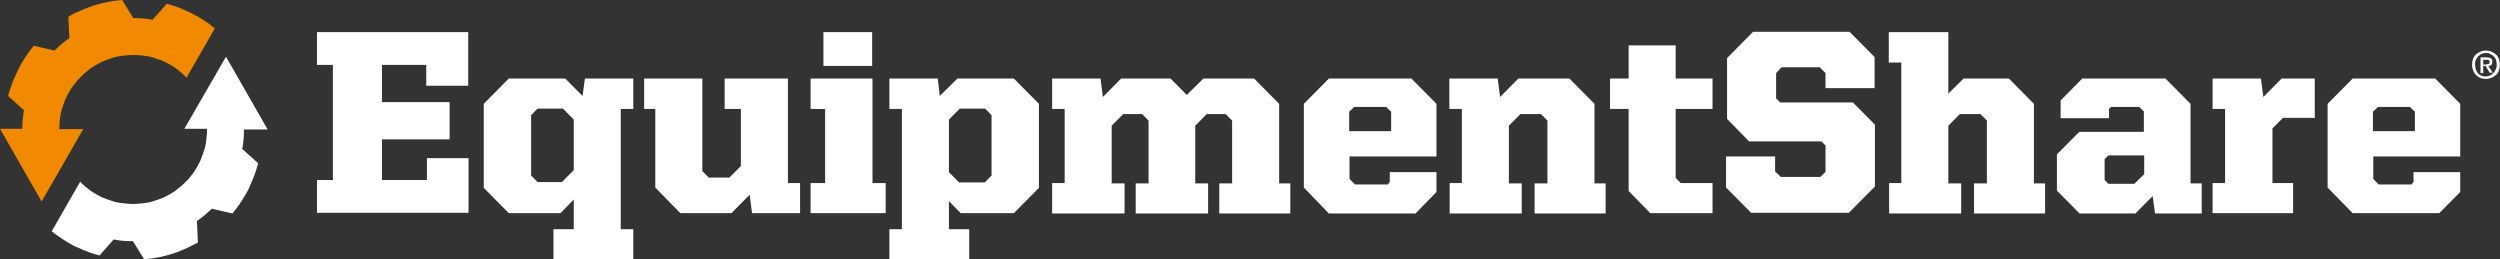
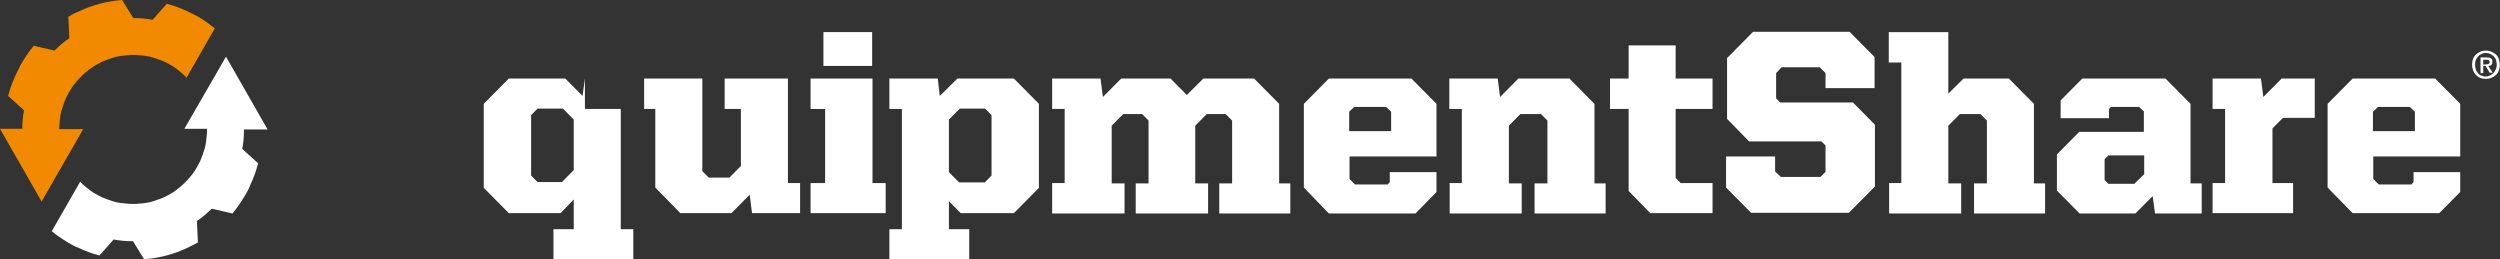
<svg xmlns="http://www.w3.org/2000/svg" width="270" height="28" viewBox="0 0 270 28" fill="none">
  <rect x="0" y="0" width="270" height="28" fill="#333333" stroke="none" />
-   <path d="M34.234 19.441H35.952V7.009H34.234V3.467H50.567V9.259H46.036V7.009H41.25V11.03H48.557V15.051H41.25V19.441H46.109V17.08H50.603V22.982H34.234V19.441Z" fill="white" />
-   <path d="M59.773 24.753H61.965V21.544L60.54 23.019H54.95L52.246 20.289V11.214L54.95 8.484H61.052L62.915 10.366L63.171 8.484H68.396V11.768H67.044V24.753H68.396V28H59.773V24.753ZM60.686 19.662L61.965 18.371V12.911L60.796 11.731H58.056L57.361 12.432V18.961L58.056 19.662H60.686Z" fill="white" />
+   <path d="M59.773 24.753H61.965V21.544L60.54 23.019H54.95L52.246 20.289V11.214L54.95 8.484H61.052L62.915 10.366L63.171 8.484V11.768H67.044V24.753H68.396V28H59.773V24.753ZM60.686 19.662L61.965 18.371V12.911L60.796 11.731H58.056L57.361 12.432V18.961L58.056 19.662H60.686Z" fill="white" />
  <path d="M70.772 20.253V11.768H69.566V8.484H75.851V18.482L76.545 19.183H78.774L80.016 17.928V11.768H78.262V8.484H85.095V19.773H86.41V23.019H81.222L80.966 21.027L78.993 23.019H73.476L70.772 20.253Z" fill="white" />
  <path d="M87.543 19.773H89.114V11.768H87.543V8.484H94.229V19.773H95.654V23.019H87.543V19.773ZM88.931 3.467H94.193V7.119H88.931V3.467Z" fill="white" />
  <path d="M96.053 24.753H97.405V11.768H96.053V8.484H101.278L101.497 10.366L103.397 8.484H109.499L112.203 11.214V20.289L109.499 23.019H103.762L102.483 21.728V24.753H104.676V28H96.053V24.753ZM106.393 19.662L107.087 18.961V12.432L106.393 11.731H103.653L102.483 12.911V18.592L103.58 19.699H106.393V19.662Z" fill="white" />
  <path d="M113.631 19.773H114.983V11.768H113.631V8.484H118.856L119.112 10.476L121.085 8.484H126.419L128.173 10.255L129.963 8.484H135.444L138.148 11.214V19.81H139.354V23.056H131.681V19.81H133.069V13.022L132.375 12.321H130.329L129.086 13.575V19.81H130.475V23.056H122.656V19.81H124.044V13.022L123.35 12.321H121.304L120.062 13.575V19.81H121.45V23.056H113.631V19.773Z" fill="white" />
  <path d="M140.816 20.253V11.214L143.52 8.484H152.435L155.139 11.214V16.895H145.749V19.33L146.334 19.921H149.878L150.097 19.662V18.592H155.139V20.732L152.874 23.056H143.52L140.816 20.253ZM150.243 14.165V12.063L149.695 11.546H146.261L145.712 12.063V14.165H150.243Z" fill="white" />
  <path d="M156.527 19.773H157.879V11.768H156.527V8.484H161.752L162.008 10.476L163.981 8.484H169.498L172.202 11.214V19.81H173.408V23.056H165.735V19.81H167.123V13.022L166.429 12.321H164.2L162.958 13.575V19.81H164.346V23.056H156.564V19.773H156.527Z" fill="white" />
  <path d="M175.892 20.622V11.768H173.883V8.485H175.892V4.906H180.971V8.485H184.954V11.768H180.971V19.22L181.519 19.773H184.954V23.02H178.231L175.892 20.622Z" fill="white" />
  <path d="M186.414 20.253V16.896H191.712V18.519L192.333 19.109H196.608L197.156 18.556V15.715L196.718 15.273H188.899L186.524 12.838V6.271L189.337 3.431H199.75L202.454 6.161V9.518H197.156V7.894L196.535 7.267H192.406L191.822 7.894V10.624L192.26 11.067H200.116L202.491 13.465V20.142L199.677 22.983H189.118L186.414 20.253Z" fill="white" />
  <path d="M203.988 19.773H205.34V6.751H203.988V3.467H210.419V10.108L212.063 8.484H216.959L219.663 11.214V19.81H220.869V23.056H213.196V19.81H214.584V13.022L213.89 12.321H211.661L210.419 13.575V19.81H211.807V23.056H204.025V19.773H203.988Z" fill="white" />
  <path d="M222.146 20.584V16.674L224.558 14.239H231.537V12.026L231.025 11.546H227.993L227.773 11.768V12.764H222.548V10.845L224.887 8.484H233.875L236.579 11.214V19.81H237.785V23.056H232.742L232.487 21.175L230.623 23.056H224.595L222.146 20.584ZM230.55 19.81L231.573 18.814V16.785H227.7L227.298 17.191V19.441L227.7 19.847H230.55V19.81Z" fill="white" />
  <path d="M238.959 19.773H240.311V11.768H238.959V8.484H244.184L244.44 10.476L246.413 8.484H249.993V12.727H246.559L245.426 13.87V19.773H247.655V23.019H238.959V19.773Z" fill="white" />
  <path d="M251.381 20.253V11.214L254.085 8.484H263L265.704 11.214V16.895H256.313V19.33L256.898 19.921H260.442L260.662 19.662V18.592H265.704V20.732L263.438 23.019H254.085L251.381 20.253ZM260.808 14.165V12.063L260.26 11.546H256.825L256.277 12.063V14.165H260.808Z" fill="white" />
  <path d="M4.494 21.765L0 13.908H2.412C2.412 13.576 2.412 13.244 2.448 12.949C2.485 12.58 2.521 12.248 2.594 11.916L0.877 10.366C0.987 9.96 1.096 9.592 1.242 9.186C1.388 8.817 1.535 8.411 1.717 8.042C1.9 7.673 2.083 7.304 2.265 6.935C2.485 6.567 2.704 6.235 2.923 5.902C3.142 5.57 3.398 5.238 3.654 4.943L5.883 5.46C6.138 5.202 6.394 4.98 6.65 4.759C6.906 4.538 7.198 4.316 7.49 4.132L7.381 1.808C7.746 1.586 8.075 1.402 8.477 1.254C8.842 1.07 9.208 0.922 9.609 0.775C9.975 0.627 10.377 0.516 10.779 0.406C11.181 0.295 11.582 0.221 11.984 0.148C12.386 0.074 12.788 0.037 13.19 0L14.396 1.955C14.761 1.955 15.09 1.955 15.456 1.992C15.821 2.029 16.15 2.066 16.479 2.14L18.013 0.406C18.415 0.516 18.78 0.627 19.182 0.775C19.548 0.922 19.95 1.07 20.315 1.254C20.68 1.439 21.046 1.623 21.411 1.808C21.777 2.029 22.105 2.25 22.434 2.472C22.69 2.656 22.946 2.877 23.202 3.062L20.132 8.411C20.096 8.374 20.059 8.337 20.059 8.3C19.913 8.153 19.73 7.968 19.548 7.821C19.365 7.673 19.182 7.526 19 7.378C18.817 7.231 18.598 7.12 18.415 7.009C18.232 6.899 18.013 6.788 17.794 6.677C17.575 6.567 17.355 6.493 17.136 6.419C16.917 6.345 16.698 6.271 16.479 6.198C16.259 6.124 16.04 6.087 15.784 6.05C15.565 6.013 15.309 5.976 15.09 5.976C14.871 5.939 14.615 5.939 14.396 5.939C14.177 5.939 13.921 5.939 13.702 5.976C13.482 6.013 13.227 6.013 13.008 6.05C12.788 6.087 12.533 6.124 12.313 6.198C12.094 6.271 11.875 6.345 11.656 6.419C11.436 6.493 11.217 6.603 10.998 6.677C10.779 6.788 10.596 6.899 10.377 7.009C10.194 7.12 9.975 7.267 9.792 7.378C9.609 7.526 9.427 7.673 9.244 7.821C9.061 7.968 8.879 8.116 8.733 8.3C8.586 8.448 8.404 8.632 8.258 8.817C8.111 9.001 7.965 9.186 7.819 9.37C7.673 9.555 7.563 9.776 7.454 9.96C7.344 10.145 7.235 10.366 7.125 10.588C7.015 10.809 6.942 11.03 6.869 11.252C6.796 11.473 6.723 11.694 6.65 11.916C6.577 12.137 6.54 12.358 6.504 12.617C6.467 12.838 6.431 13.096 6.431 13.318C6.431 13.539 6.394 13.723 6.394 13.945H8.988L4.494 21.765Z" fill="#F18A00" />
  <path d="M19.913 13.908H22.361C22.361 14.129 22.361 14.424 22.324 14.646C22.288 14.867 22.288 15.125 22.251 15.347C22.215 15.568 22.178 15.826 22.105 16.048C22.032 16.269 21.959 16.49 21.886 16.712C21.813 16.933 21.703 17.154 21.63 17.376C21.52 17.597 21.411 17.782 21.301 18.003C21.192 18.187 21.045 18.409 20.936 18.593C20.79 18.777 20.68 18.962 20.497 19.146C20.351 19.331 20.205 19.515 20.022 19.663C19.876 19.81 19.694 19.995 19.511 20.142C19.328 20.29 19.145 20.438 18.963 20.585C18.78 20.733 18.561 20.843 18.378 20.954C18.195 21.065 17.976 21.175 17.757 21.286C17.538 21.397 17.319 21.471 17.099 21.544C16.88 21.618 16.661 21.692 16.442 21.766C16.222 21.839 16.003 21.876 15.747 21.913C15.528 21.95 15.272 21.987 15.053 21.987C14.834 22.024 14.578 22.024 14.359 22.024C14.14 22.024 13.884 22.024 13.665 21.987C13.445 21.95 13.19 21.95 12.97 21.913C12.751 21.876 12.495 21.839 12.276 21.766C12.057 21.692 11.838 21.618 11.619 21.544C11.399 21.471 11.18 21.36 10.961 21.286C10.742 21.175 10.559 21.065 10.34 20.954C10.157 20.843 9.938 20.696 9.755 20.585C9.572 20.438 9.39 20.29 9.207 20.142C9.024 19.995 8.842 19.847 8.696 19.663L8.659 19.626L5.59 24.975C5.809 25.16 6.065 25.344 6.321 25.529C6.649 25.75 6.978 25.971 7.344 26.192C7.709 26.414 8.038 26.598 8.44 26.746C8.805 26.93 9.171 27.078 9.572 27.226C9.938 27.373 10.34 27.484 10.742 27.594L12.276 25.86C12.605 25.934 12.97 25.971 13.299 26.008C13.628 26.045 13.994 26.045 14.359 26.045L15.565 28C15.967 27.963 16.369 27.926 16.77 27.853C17.172 27.779 17.574 27.705 17.976 27.594C18.378 27.484 18.744 27.373 19.145 27.226C19.511 27.078 19.913 26.93 20.278 26.746C20.643 26.561 21.009 26.377 21.374 26.192L21.265 23.868C21.557 23.684 21.813 23.463 22.105 23.241C22.361 23.02 22.616 22.762 22.872 22.54L25.101 23.057C25.357 22.725 25.613 22.43 25.832 22.098C26.051 21.766 26.27 21.434 26.489 21.065C26.709 20.696 26.891 20.364 27.038 19.958C27.22 19.589 27.366 19.22 27.513 18.814C27.659 18.445 27.768 18.04 27.878 17.634L26.161 16.084C26.234 15.752 26.27 15.384 26.307 15.052C26.343 14.72 26.343 14.314 26.343 13.982H28.901L24.407 6.124L19.913 13.908Z" fill="white" />
  <path d="M269.979 7.009C269.979 7.231 269.942 7.452 269.869 7.637C269.796 7.821 269.686 8.005 269.54 8.116C269.394 8.227 269.248 8.337 269.065 8.411C268.882 8.485 268.7 8.522 268.48 8.522C268.261 8.522 268.042 8.485 267.859 8.411C267.677 8.337 267.53 8.227 267.384 8.079C267.238 7.932 267.165 7.784 267.092 7.6C267.019 7.415 266.982 7.194 266.982 6.972C266.982 6.751 267.019 6.53 267.092 6.345C267.165 6.161 267.275 5.976 267.421 5.866C267.567 5.755 267.713 5.644 267.896 5.571C268.079 5.497 268.261 5.46 268.48 5.46C268.663 5.46 268.882 5.497 269.065 5.571C269.248 5.644 269.394 5.755 269.54 5.866C269.686 5.976 269.796 6.161 269.869 6.345C269.942 6.567 269.979 6.788 269.979 7.009ZM269.65 7.009C269.65 6.825 269.613 6.64 269.577 6.493C269.54 6.345 269.43 6.198 269.321 6.087C269.211 5.976 269.102 5.903 268.955 5.829C268.809 5.755 268.663 5.718 268.48 5.718C268.298 5.718 268.152 5.755 268.005 5.829C267.859 5.903 267.75 5.976 267.64 6.087C267.53 6.198 267.457 6.345 267.384 6.493C267.311 6.64 267.311 6.825 267.311 7.009C267.311 7.194 267.348 7.341 267.384 7.489C267.421 7.637 267.53 7.784 267.604 7.895C267.713 8.005 267.823 8.116 267.969 8.153C268.115 8.227 268.261 8.264 268.444 8.264C268.59 8.264 268.773 8.227 268.919 8.153C269.065 8.079 269.175 8.005 269.284 7.895C269.394 7.784 269.467 7.637 269.54 7.489C269.613 7.378 269.65 7.194 269.65 7.009ZM268.188 7.895H267.896V6.198H268.554C268.773 6.198 268.919 6.235 269.029 6.308C269.138 6.382 269.175 6.493 269.175 6.677C269.175 6.825 269.138 6.936 269.065 7.009C268.992 7.083 268.882 7.12 268.736 7.12L269.211 7.858H268.882L268.444 7.12H268.188V7.895ZM268.517 6.936C268.554 6.936 268.627 6.936 268.663 6.936C268.7 6.936 268.736 6.936 268.773 6.899C268.809 6.862 268.846 6.862 268.846 6.825C268.882 6.788 268.882 6.751 268.882 6.677C268.882 6.64 268.882 6.567 268.846 6.567C268.809 6.567 268.809 6.53 268.773 6.493C268.736 6.493 268.7 6.456 268.663 6.456C268.627 6.456 268.59 6.456 268.554 6.456H268.188V6.972H268.517V6.936Z" fill="white" />
</svg>